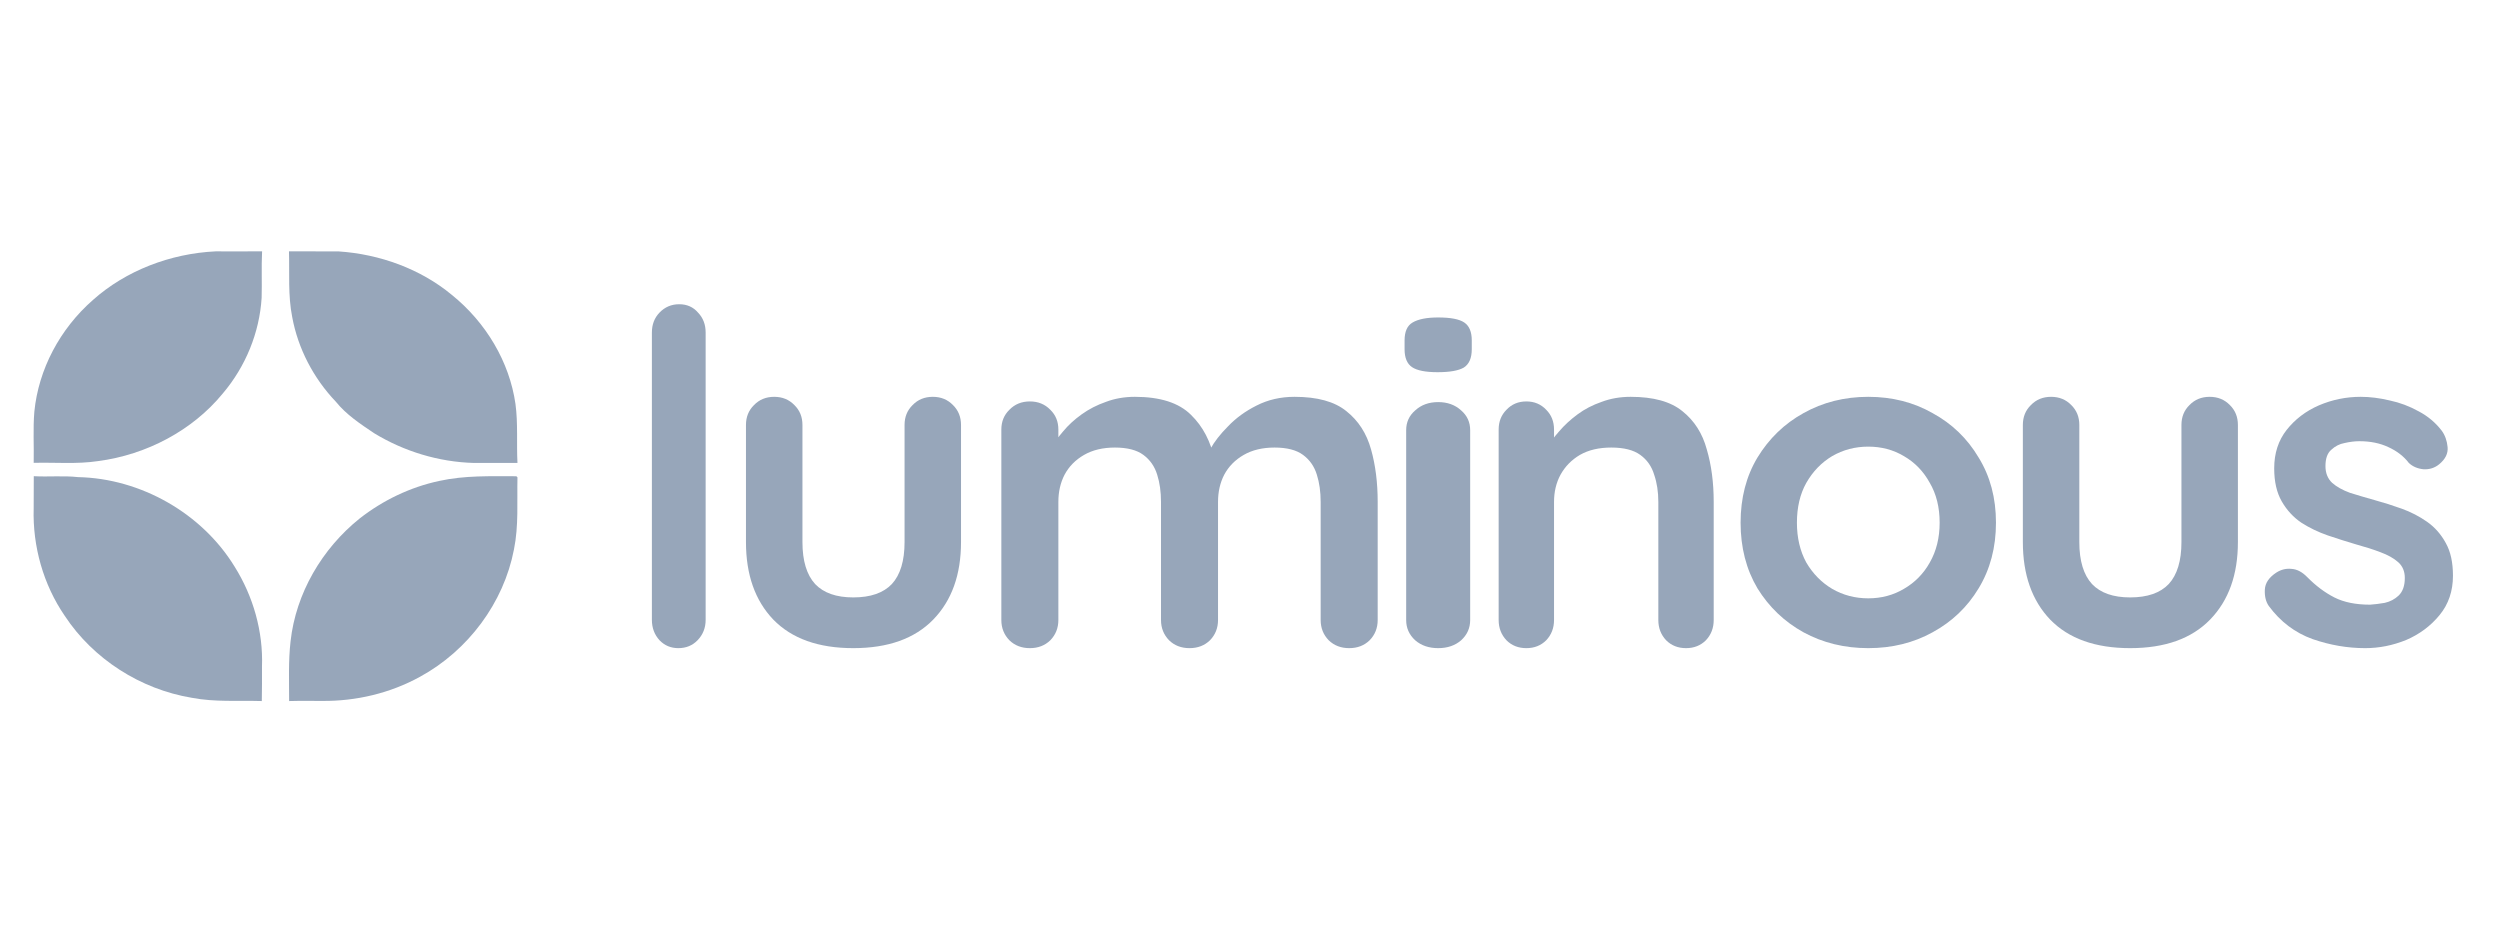
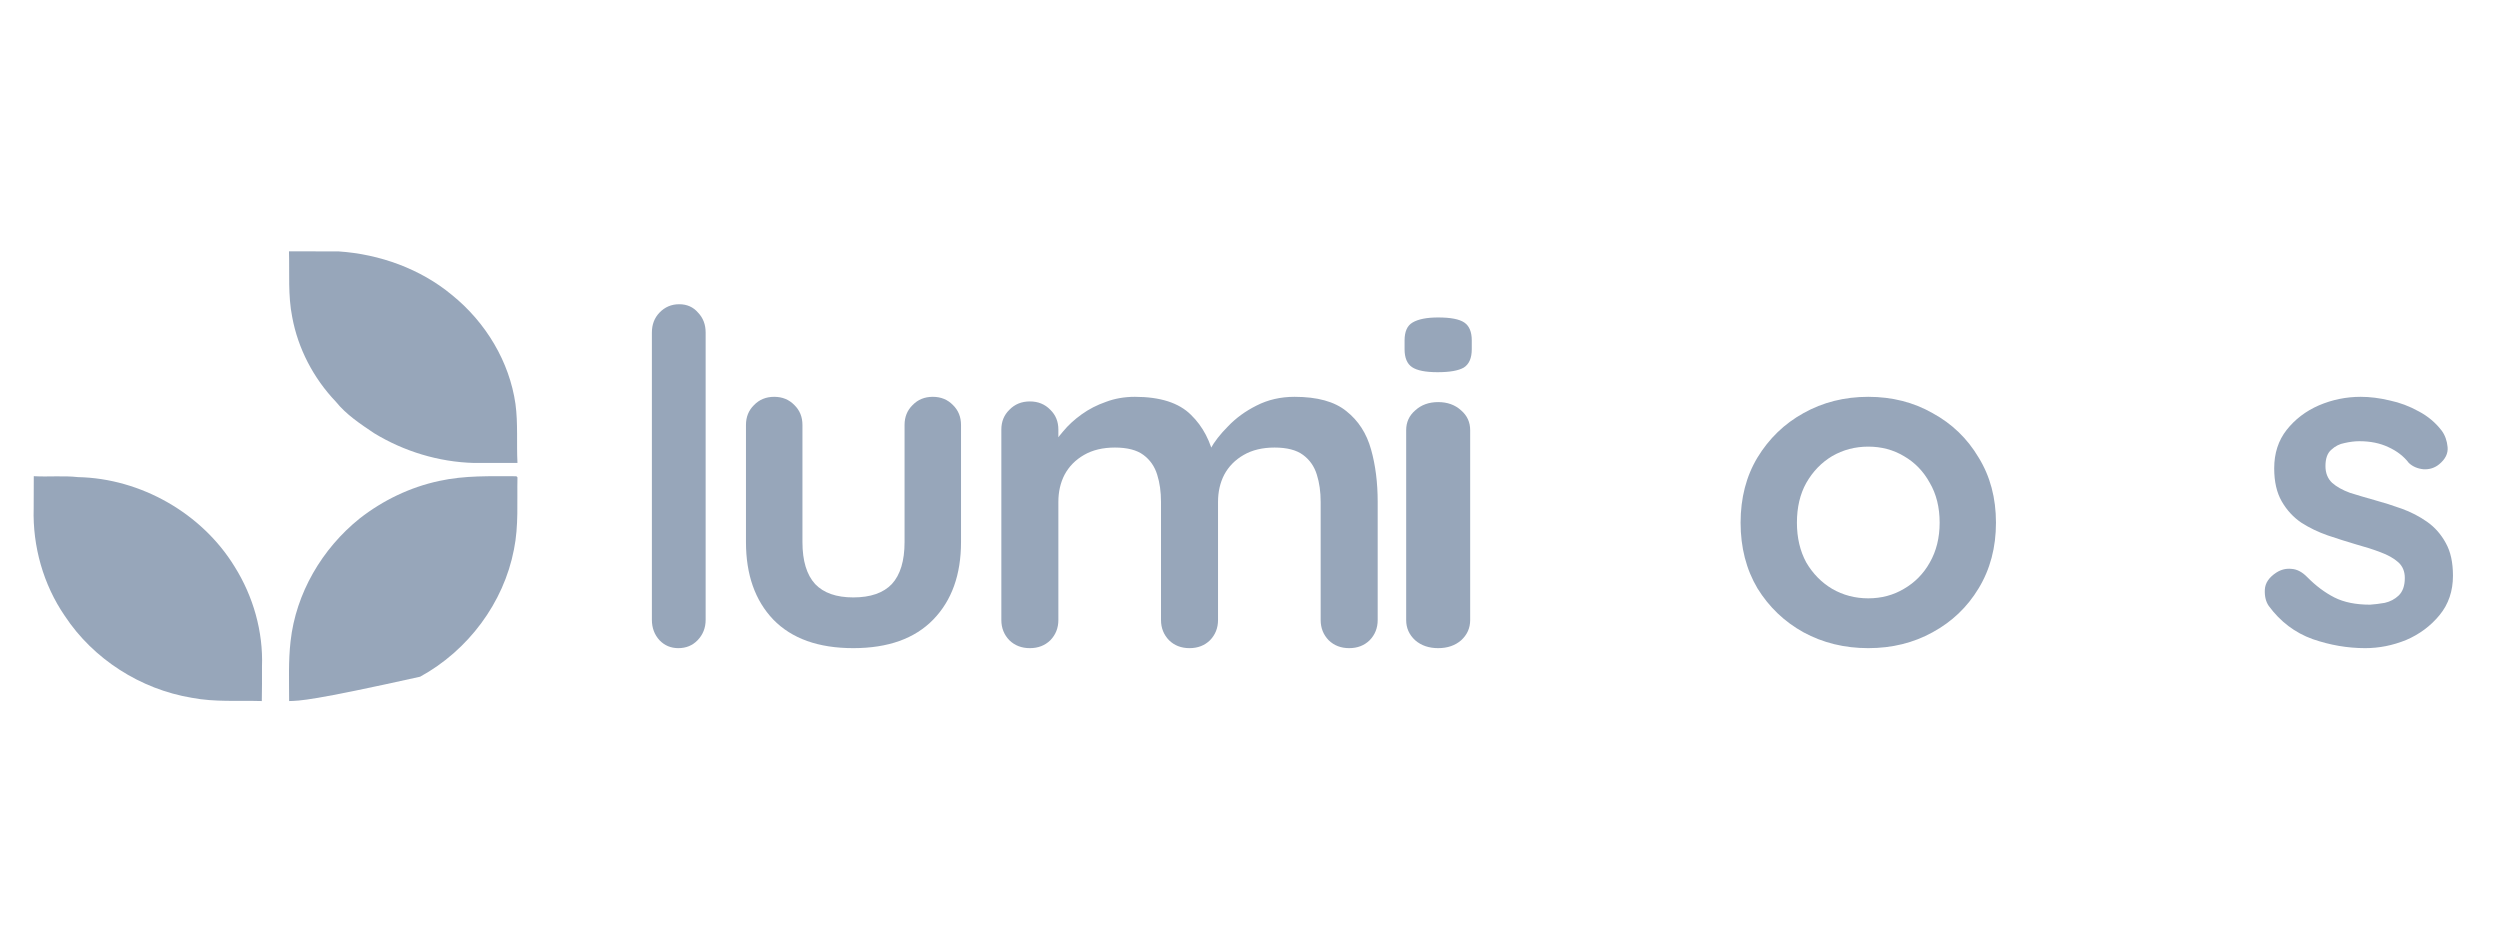
<svg xmlns="http://www.w3.org/2000/svg" width="147" height="56" viewBox="0 0 147 56" fill="none">
-   <path d="M5.467 17.636C7.399 15.912 10.021 14.906 12.679 14.78C13.589 14.78 14.502 14.786 15.411 14.778C15.365 15.69 15.411 16.604 15.384 17.516C15.256 19.554 14.45 21.547 13.092 23.146C11.327 25.297 8.628 26.74 5.762 27.113C4.511 27.302 3.241 27.181 1.981 27.215C2.003 26.211 1.935 25.204 2.02 24.203C2.265 21.72 3.519 19.342 5.467 17.636Z" fill="#97A6BA" />
  <path d="M16.992 14.778C17.964 14.788 18.937 14.773 19.912 14.783C22.338 14.944 24.732 15.818 26.56 17.333C28.575 18.956 29.956 21.276 30.31 23.755C30.465 24.905 30.367 26.067 30.427 27.222C29.577 27.22 28.731 27.217 27.881 27.222C25.792 27.169 23.738 26.535 21.99 25.467C21.183 24.925 20.356 24.376 19.751 23.624C18.425 22.234 17.523 20.489 17.183 18.649C16.927 17.372 17.03 16.068 16.992 14.778Z" fill="#97A6BA" />
  <path d="M1.986 28C2.853 28.049 3.722 27.959 4.586 28.054C8.285 28.132 11.875 30.186 13.792 33.313C14.891 35.064 15.481 37.139 15.405 39.201C15.402 39.876 15.413 40.549 15.394 41.222C14.021 41.181 12.635 41.292 11.276 41.03C8.258 40.528 5.483 38.752 3.812 36.218C2.546 34.375 1.915 32.124 1.98 29.9C1.98 29.265 1.98 28.632 1.986 28Z" fill="#97A6BA" />
-   <path d="M25.837 28.277C27.322 27.949 28.852 28.003 30.362 28.003L30.427 28.068C30.395 29.483 30.506 30.914 30.22 32.312C29.617 35.45 27.521 38.252 24.702 39.791C22.947 40.76 20.933 41.236 18.927 41.214C18.286 41.217 17.642 41.203 17.001 41.222C17.001 40.051 16.952 38.874 17.085 37.709C17.396 34.887 18.936 32.261 21.149 30.486C22.519 29.415 24.129 28.639 25.837 28.277Z" fill="#97A6BA" />
+   <path d="M25.837 28.277C27.322 27.949 28.852 28.003 30.362 28.003L30.427 28.068C30.395 29.483 30.506 30.914 30.22 32.312C29.617 35.45 27.521 38.252 24.702 39.791C18.286 41.217 17.642 41.203 17.001 41.222C17.001 40.051 16.952 38.874 17.085 37.709C17.396 34.887 18.936 32.261 21.149 30.486C22.519 29.415 24.129 28.639 25.837 28.277Z" fill="#97A6BA" />
  <path d="M41.492 36.444C41.492 36.918 41.334 37.319 41.018 37.646C40.719 37.956 40.342 38.111 39.885 38.111C39.446 38.111 39.077 37.956 38.779 37.646C38.48 37.319 38.331 36.918 38.331 36.444V19.556C38.331 19.082 38.48 18.691 38.779 18.381C39.094 18.053 39.481 17.889 39.938 17.889C40.394 17.889 40.763 18.053 41.044 18.381C41.343 18.691 41.492 19.082 41.492 19.556V36.444Z" fill="#97A6BA" />
  <path d="M54.848 23.333C55.327 23.333 55.724 23.496 56.038 23.821C56.351 24.129 56.508 24.517 56.508 24.987V31.874C56.508 33.791 55.964 35.309 54.876 36.43C53.787 37.55 52.219 38.111 50.172 38.111C48.124 38.111 46.556 37.55 45.468 36.43C44.398 35.309 43.863 33.791 43.863 31.874V24.987C43.863 24.517 44.02 24.129 44.333 23.821C44.647 23.496 45.043 23.333 45.523 23.333C46.003 23.333 46.399 23.496 46.713 23.821C47.027 24.129 47.184 24.517 47.184 24.987V31.874C47.184 32.977 47.433 33.8 47.93 34.342C48.429 34.866 49.175 35.128 50.172 35.128C51.187 35.128 51.943 34.866 52.441 34.342C52.939 33.8 53.188 32.977 53.188 31.874V24.987C53.188 24.517 53.345 24.129 53.658 23.821C53.971 23.496 54.368 23.333 54.848 23.333Z" fill="#97A6BA" />
  <path d="M66.731 23.333C68.221 23.333 69.32 23.686 70.028 24.391C70.735 25.078 71.201 25.972 71.424 27.075L70.95 26.831L71.173 26.397C71.396 25.982 71.741 25.539 72.207 25.069C72.672 24.581 73.231 24.174 73.883 23.848C74.554 23.505 75.299 23.333 76.119 23.333C77.46 23.333 78.475 23.613 79.164 24.174C79.872 24.734 80.356 25.484 80.617 26.424C80.878 27.346 81.008 28.377 81.008 29.515V36.457C81.008 36.927 80.85 37.325 80.533 37.65C80.216 37.957 79.816 38.111 79.332 38.111C78.848 38.111 78.447 37.957 78.13 37.65C77.813 37.325 77.655 36.927 77.655 36.457V29.515C77.655 28.919 77.581 28.386 77.432 27.916C77.283 27.428 77.013 27.039 76.621 26.75C76.231 26.46 75.671 26.316 74.945 26.316C74.237 26.316 73.632 26.46 73.129 26.75C72.626 27.039 72.244 27.428 71.983 27.916C71.741 28.386 71.62 28.919 71.62 29.515V36.457C71.62 36.927 71.462 37.325 71.145 37.65C70.829 37.957 70.428 38.111 69.944 38.111C69.459 38.111 69.059 37.957 68.743 37.65C68.426 37.325 68.267 36.927 68.267 36.457V29.515C68.267 28.919 68.193 28.386 68.044 27.916C67.895 27.428 67.624 27.039 67.234 26.75C66.842 26.46 66.283 26.316 65.557 26.316C64.849 26.316 64.244 26.46 63.741 26.75C63.238 27.039 62.856 27.428 62.595 27.916C62.353 28.386 62.232 28.919 62.232 29.515V36.457C62.232 36.927 62.074 37.325 61.757 37.65C61.44 37.957 61.04 38.111 60.556 38.111C60.071 38.111 59.671 37.957 59.354 37.65C59.038 37.325 58.879 36.927 58.879 36.457V25.258C58.879 24.788 59.038 24.4 59.354 24.093C59.671 23.767 60.071 23.604 60.556 23.604C61.04 23.604 61.44 23.767 61.757 24.093C62.074 24.4 62.232 24.788 62.232 25.258V26.424L61.813 26.343C61.981 26.036 62.214 25.71 62.511 25.367C62.809 25.005 63.173 24.671 63.601 24.364C64.029 24.056 64.505 23.812 65.026 23.631C65.548 23.433 66.116 23.333 66.731 23.333Z" fill="#97A6BA" />
  <path d="M86.446 36.462C86.446 36.93 86.268 37.327 85.913 37.651C85.558 37.958 85.108 38.111 84.564 38.111C84.021 38.111 83.571 37.958 83.216 37.651C82.861 37.327 82.683 36.93 82.683 36.462V25.292C82.683 24.824 82.861 24.436 83.216 24.13C83.571 23.805 84.021 23.643 84.564 23.643C85.108 23.643 85.558 23.805 85.913 24.13C86.268 24.436 86.446 24.824 86.446 25.292V36.462ZM84.533 21.885C83.822 21.885 83.32 21.786 83.027 21.587C82.735 21.389 82.589 21.038 82.589 20.533V20.019C82.589 19.496 82.746 19.145 83.059 18.964C83.393 18.766 83.895 18.667 84.564 18.667C85.296 18.667 85.809 18.766 86.101 18.964C86.394 19.163 86.54 19.514 86.54 20.019V20.533C86.54 21.056 86.383 21.416 86.07 21.614C85.756 21.795 85.244 21.885 84.533 21.885Z" fill="#97A6BA" />
-   <path d="M95.882 23.333C97.22 23.333 98.233 23.613 98.921 24.174C99.626 24.734 100.105 25.484 100.359 26.424C100.63 27.346 100.766 28.377 100.766 29.515V36.457C100.766 36.927 100.612 37.325 100.305 37.65C99.997 37.957 99.608 38.111 99.138 38.111C98.668 38.111 98.279 37.957 97.971 37.65C97.663 37.325 97.51 36.927 97.51 36.457V29.515C97.51 28.919 97.428 28.386 97.266 27.916C97.121 27.428 96.849 27.039 96.451 26.75C96.054 26.46 95.484 26.316 94.742 26.316C94.018 26.316 93.403 26.46 92.897 26.75C92.408 27.039 92.028 27.428 91.757 27.916C91.504 28.386 91.377 28.919 91.377 29.515V36.457C91.377 36.927 91.224 37.325 90.916 37.65C90.608 37.957 90.219 38.111 89.749 38.111C89.279 38.111 88.889 37.957 88.582 37.65C88.275 37.325 88.121 36.927 88.121 36.457V25.258C88.121 24.788 88.275 24.4 88.582 24.093C88.889 23.767 89.279 23.604 89.749 23.604C90.219 23.604 90.608 23.767 90.916 24.093C91.224 24.4 91.377 24.788 91.377 25.258V26.424L90.97 26.343C91.133 26.036 91.368 25.71 91.675 25.367C91.983 25.005 92.345 24.671 92.761 24.364C93.177 24.056 93.648 23.812 94.172 23.631C94.697 23.433 95.266 23.333 95.882 23.333Z" fill="#97A6BA" />
  <path d="M117.363 30.735C117.363 32.191 117.022 33.478 116.342 34.596C115.679 35.697 114.777 36.558 113.636 37.179C112.514 37.8 111.253 38.111 109.855 38.111C108.456 38.111 107.186 37.8 106.045 37.179C104.923 36.558 104.021 35.697 103.34 34.596C102.678 33.478 102.347 32.191 102.347 30.735C102.347 29.28 102.678 28.002 103.34 26.901C104.021 25.783 104.923 24.913 106.045 24.292C107.186 23.653 108.456 23.333 109.855 23.333C111.253 23.333 112.514 23.653 113.636 24.292C114.777 24.913 115.679 25.783 116.342 26.901C117.022 28.002 117.363 29.28 117.363 30.735ZM114.051 30.735C114.051 29.83 113.857 29.049 113.471 28.392C113.103 27.718 112.597 27.194 111.952 26.821C111.327 26.448 110.627 26.262 109.855 26.262C109.082 26.262 108.373 26.448 107.729 26.821C107.104 27.194 106.597 27.718 106.211 28.392C105.843 29.049 105.659 29.83 105.659 30.735C105.659 31.623 105.843 32.404 106.211 33.078C106.597 33.735 107.104 34.25 107.729 34.623C108.373 34.996 109.082 35.182 109.855 35.182C110.627 35.182 111.327 34.996 111.952 34.623C112.597 34.25 113.103 33.735 113.471 33.078C113.857 32.404 114.051 31.623 114.051 30.735Z" fill="#97A6BA" />
-   <path d="M129.928 23.333C130.408 23.333 130.805 23.496 131.119 23.821C131.432 24.129 131.589 24.517 131.589 24.987V31.874C131.589 33.791 131.045 35.309 129.956 36.43C128.868 37.55 127.3 38.111 125.252 38.111C123.205 38.111 121.637 37.55 120.549 36.43C119.479 35.309 118.944 33.791 118.944 31.874V24.987C118.944 24.517 119.1 24.129 119.414 23.821C119.728 23.496 120.124 23.333 120.604 23.333C121.084 23.333 121.48 23.496 121.794 23.821C122.107 24.129 122.264 24.517 122.264 24.987V31.874C122.264 32.977 122.513 33.8 123.011 34.342C123.509 34.866 124.256 35.128 125.252 35.128C126.267 35.128 127.023 34.866 127.521 34.342C128.019 33.8 128.269 32.977 128.269 31.874V24.987C128.269 24.517 128.425 24.129 128.739 23.821C129.052 23.496 129.449 23.333 129.928 23.333Z" fill="#97A6BA" />
  <path d="M133.408 35.635C133.233 35.386 133.154 35.067 133.172 34.676C133.189 34.285 133.417 33.948 133.854 33.664C134.133 33.487 134.43 33.416 134.745 33.451C135.059 33.469 135.365 33.629 135.662 33.931C136.169 34.445 136.702 34.845 137.261 35.129C137.82 35.413 138.52 35.555 139.358 35.555C139.62 35.537 139.908 35.502 140.223 35.448C140.538 35.377 140.809 35.235 141.036 35.022C141.28 34.791 141.403 34.445 141.403 33.984C141.403 33.593 141.272 33.283 141.009 33.052C140.748 32.821 140.398 32.626 139.961 32.466C139.542 32.306 139.07 32.156 138.546 32.013C138.004 31.854 137.444 31.676 136.868 31.481C136.309 31.286 135.793 31.037 135.321 30.735C134.85 30.416 134.465 29.999 134.168 29.484C133.871 28.969 133.723 28.321 133.723 27.54C133.723 26.653 133.967 25.898 134.456 25.277C134.946 24.656 135.575 24.176 136.343 23.839C137.13 23.502 137.951 23.333 138.808 23.333C139.349 23.333 139.917 23.404 140.512 23.546C141.106 23.671 141.674 23.884 142.215 24.185C142.757 24.469 143.212 24.851 143.578 25.33C143.771 25.596 143.884 25.916 143.919 26.289C143.954 26.662 143.788 26.999 143.421 27.301C143.159 27.514 142.853 27.611 142.504 27.593C142.154 27.558 141.866 27.434 141.639 27.221C141.342 26.83 140.94 26.52 140.433 26.289C139.943 26.058 139.376 25.943 138.729 25.943C138.467 25.943 138.179 25.978 137.864 26.049C137.567 26.102 137.305 26.235 137.078 26.448C136.85 26.644 136.737 26.963 136.737 27.407C136.737 27.815 136.868 28.144 137.13 28.392C137.392 28.623 137.742 28.818 138.179 28.978C138.633 29.12 139.113 29.262 139.62 29.404C140.144 29.546 140.678 29.715 141.219 29.91C141.761 30.105 142.259 30.363 142.713 30.682C143.168 31.002 143.535 31.419 143.814 31.933C144.094 32.431 144.234 33.07 144.234 33.851C144.234 34.756 143.972 35.528 143.447 36.167C142.923 36.806 142.268 37.294 141.481 37.632C140.695 37.951 139.891 38.111 139.07 38.111C138.039 38.111 137.008 37.934 135.977 37.578C134.946 37.205 134.089 36.558 133.408 35.635Z" fill="#97A6BA" />
</svg>